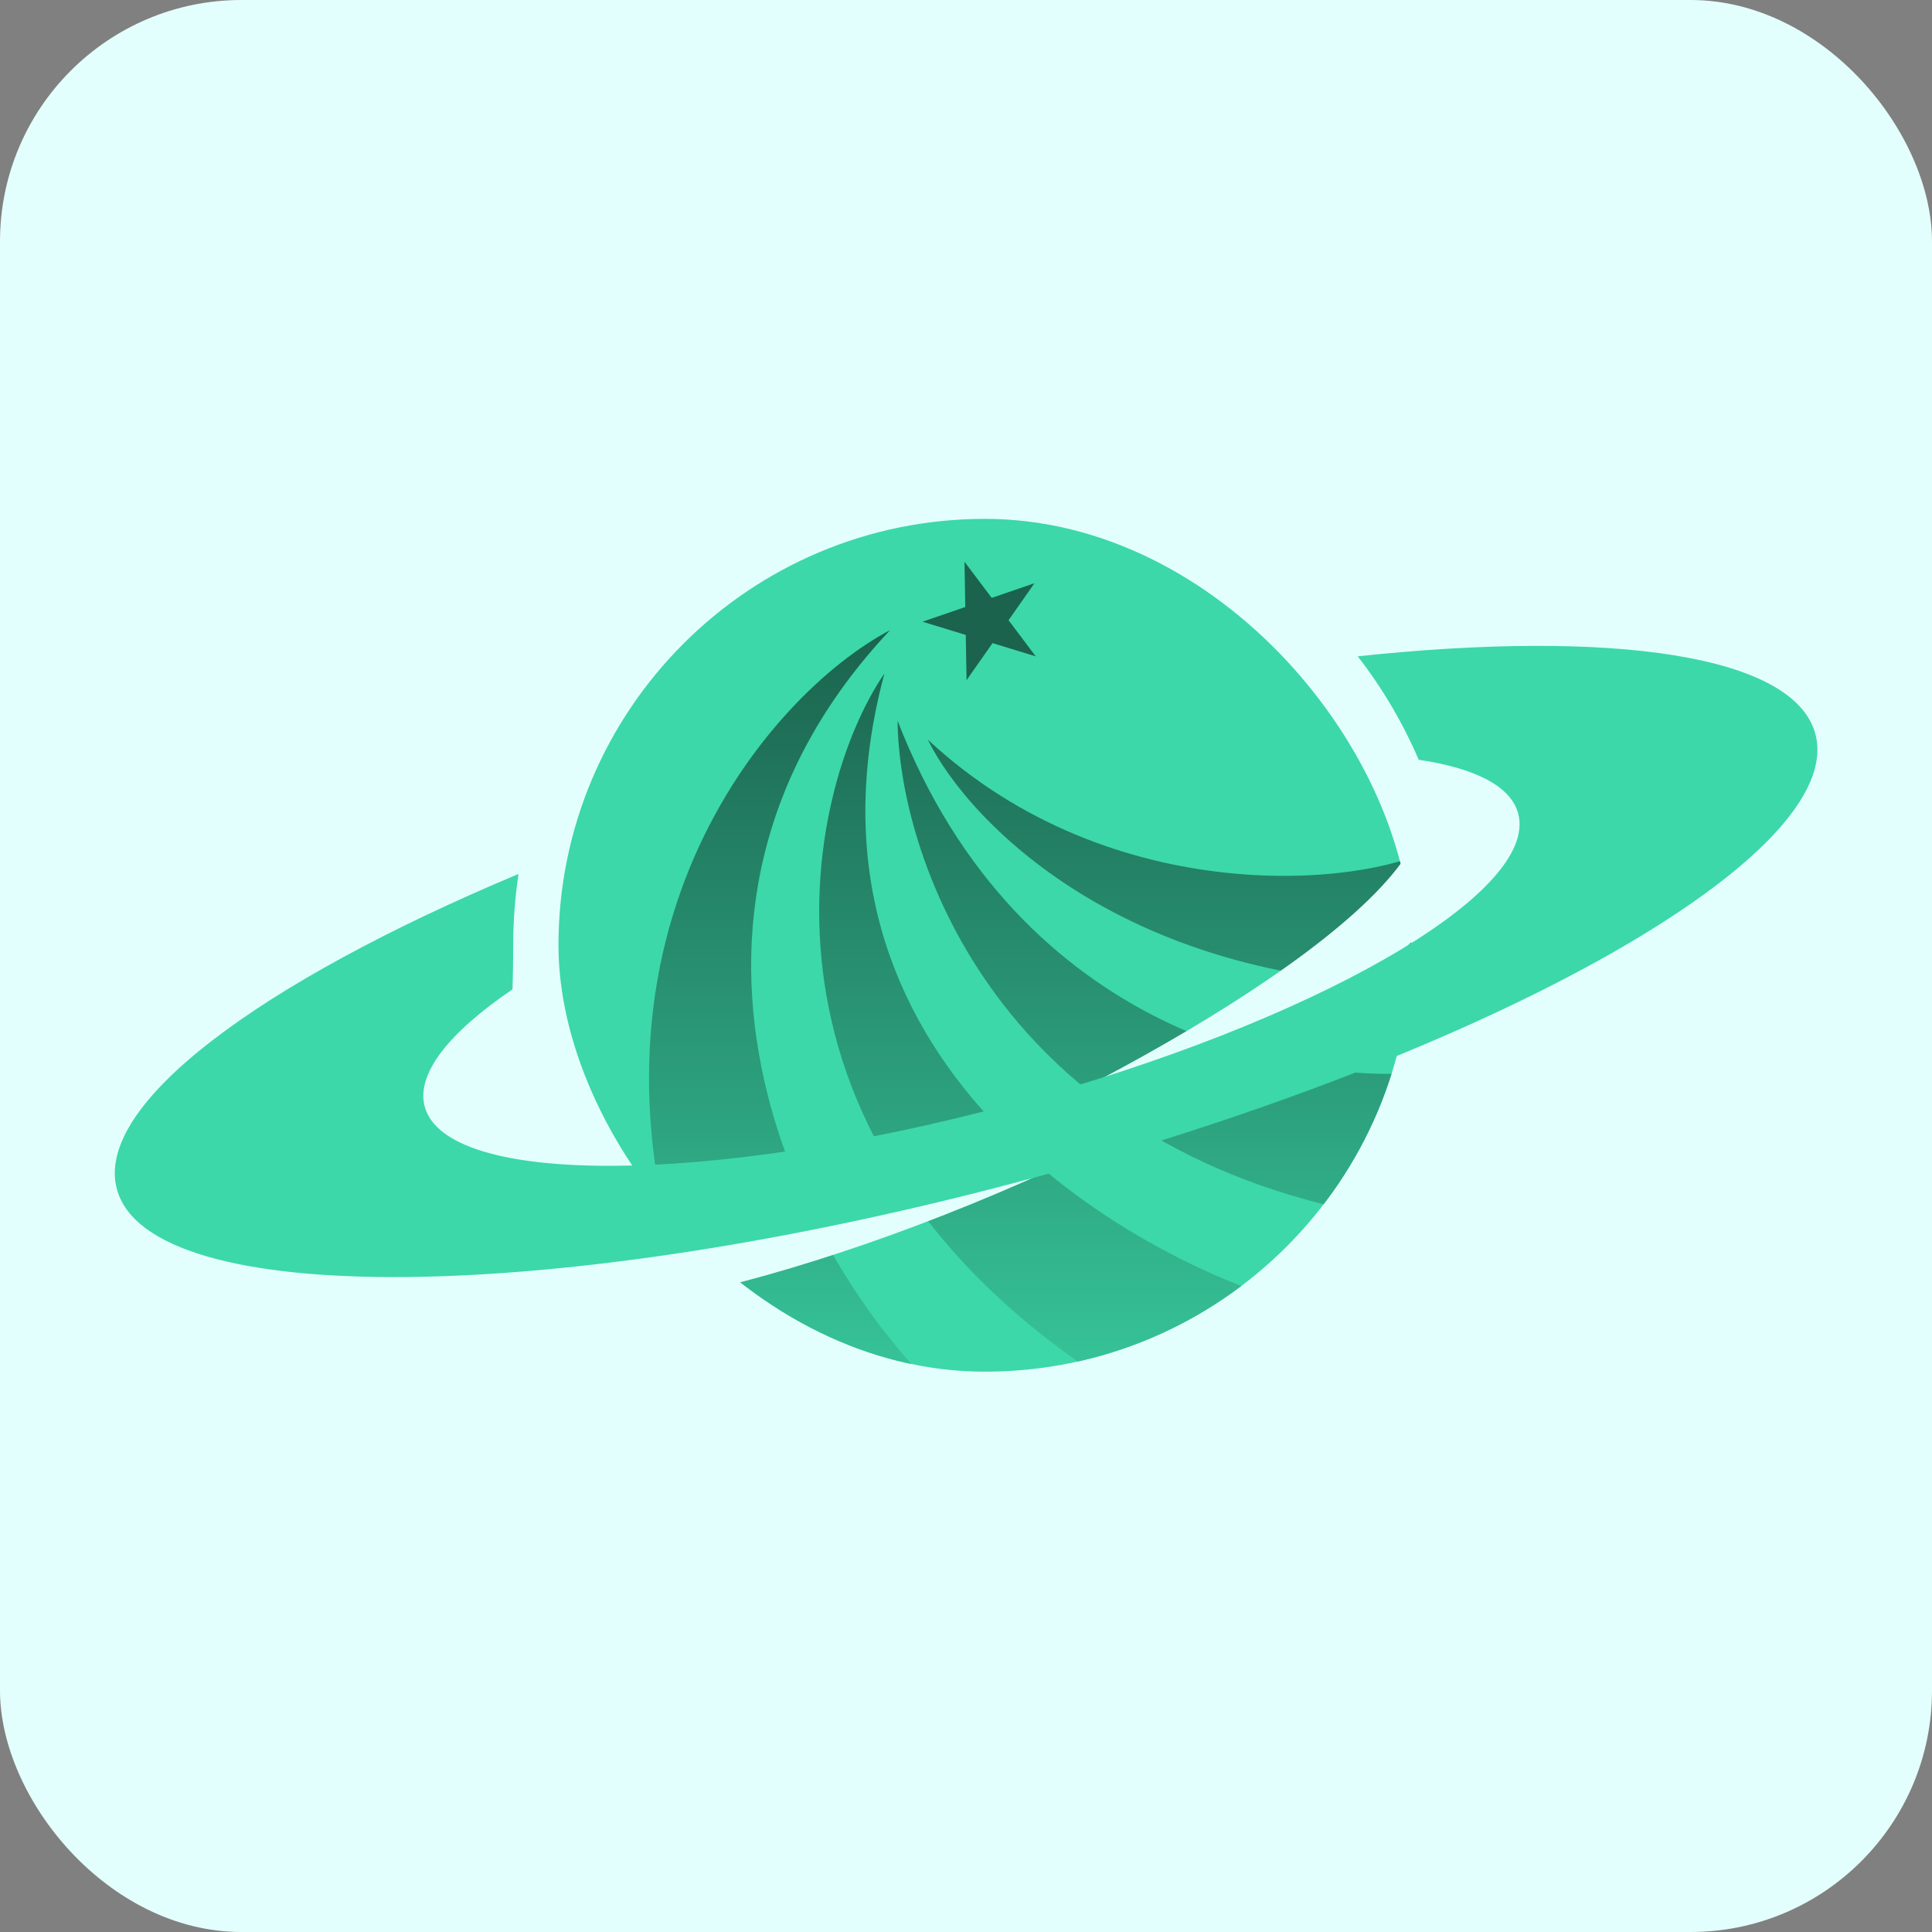
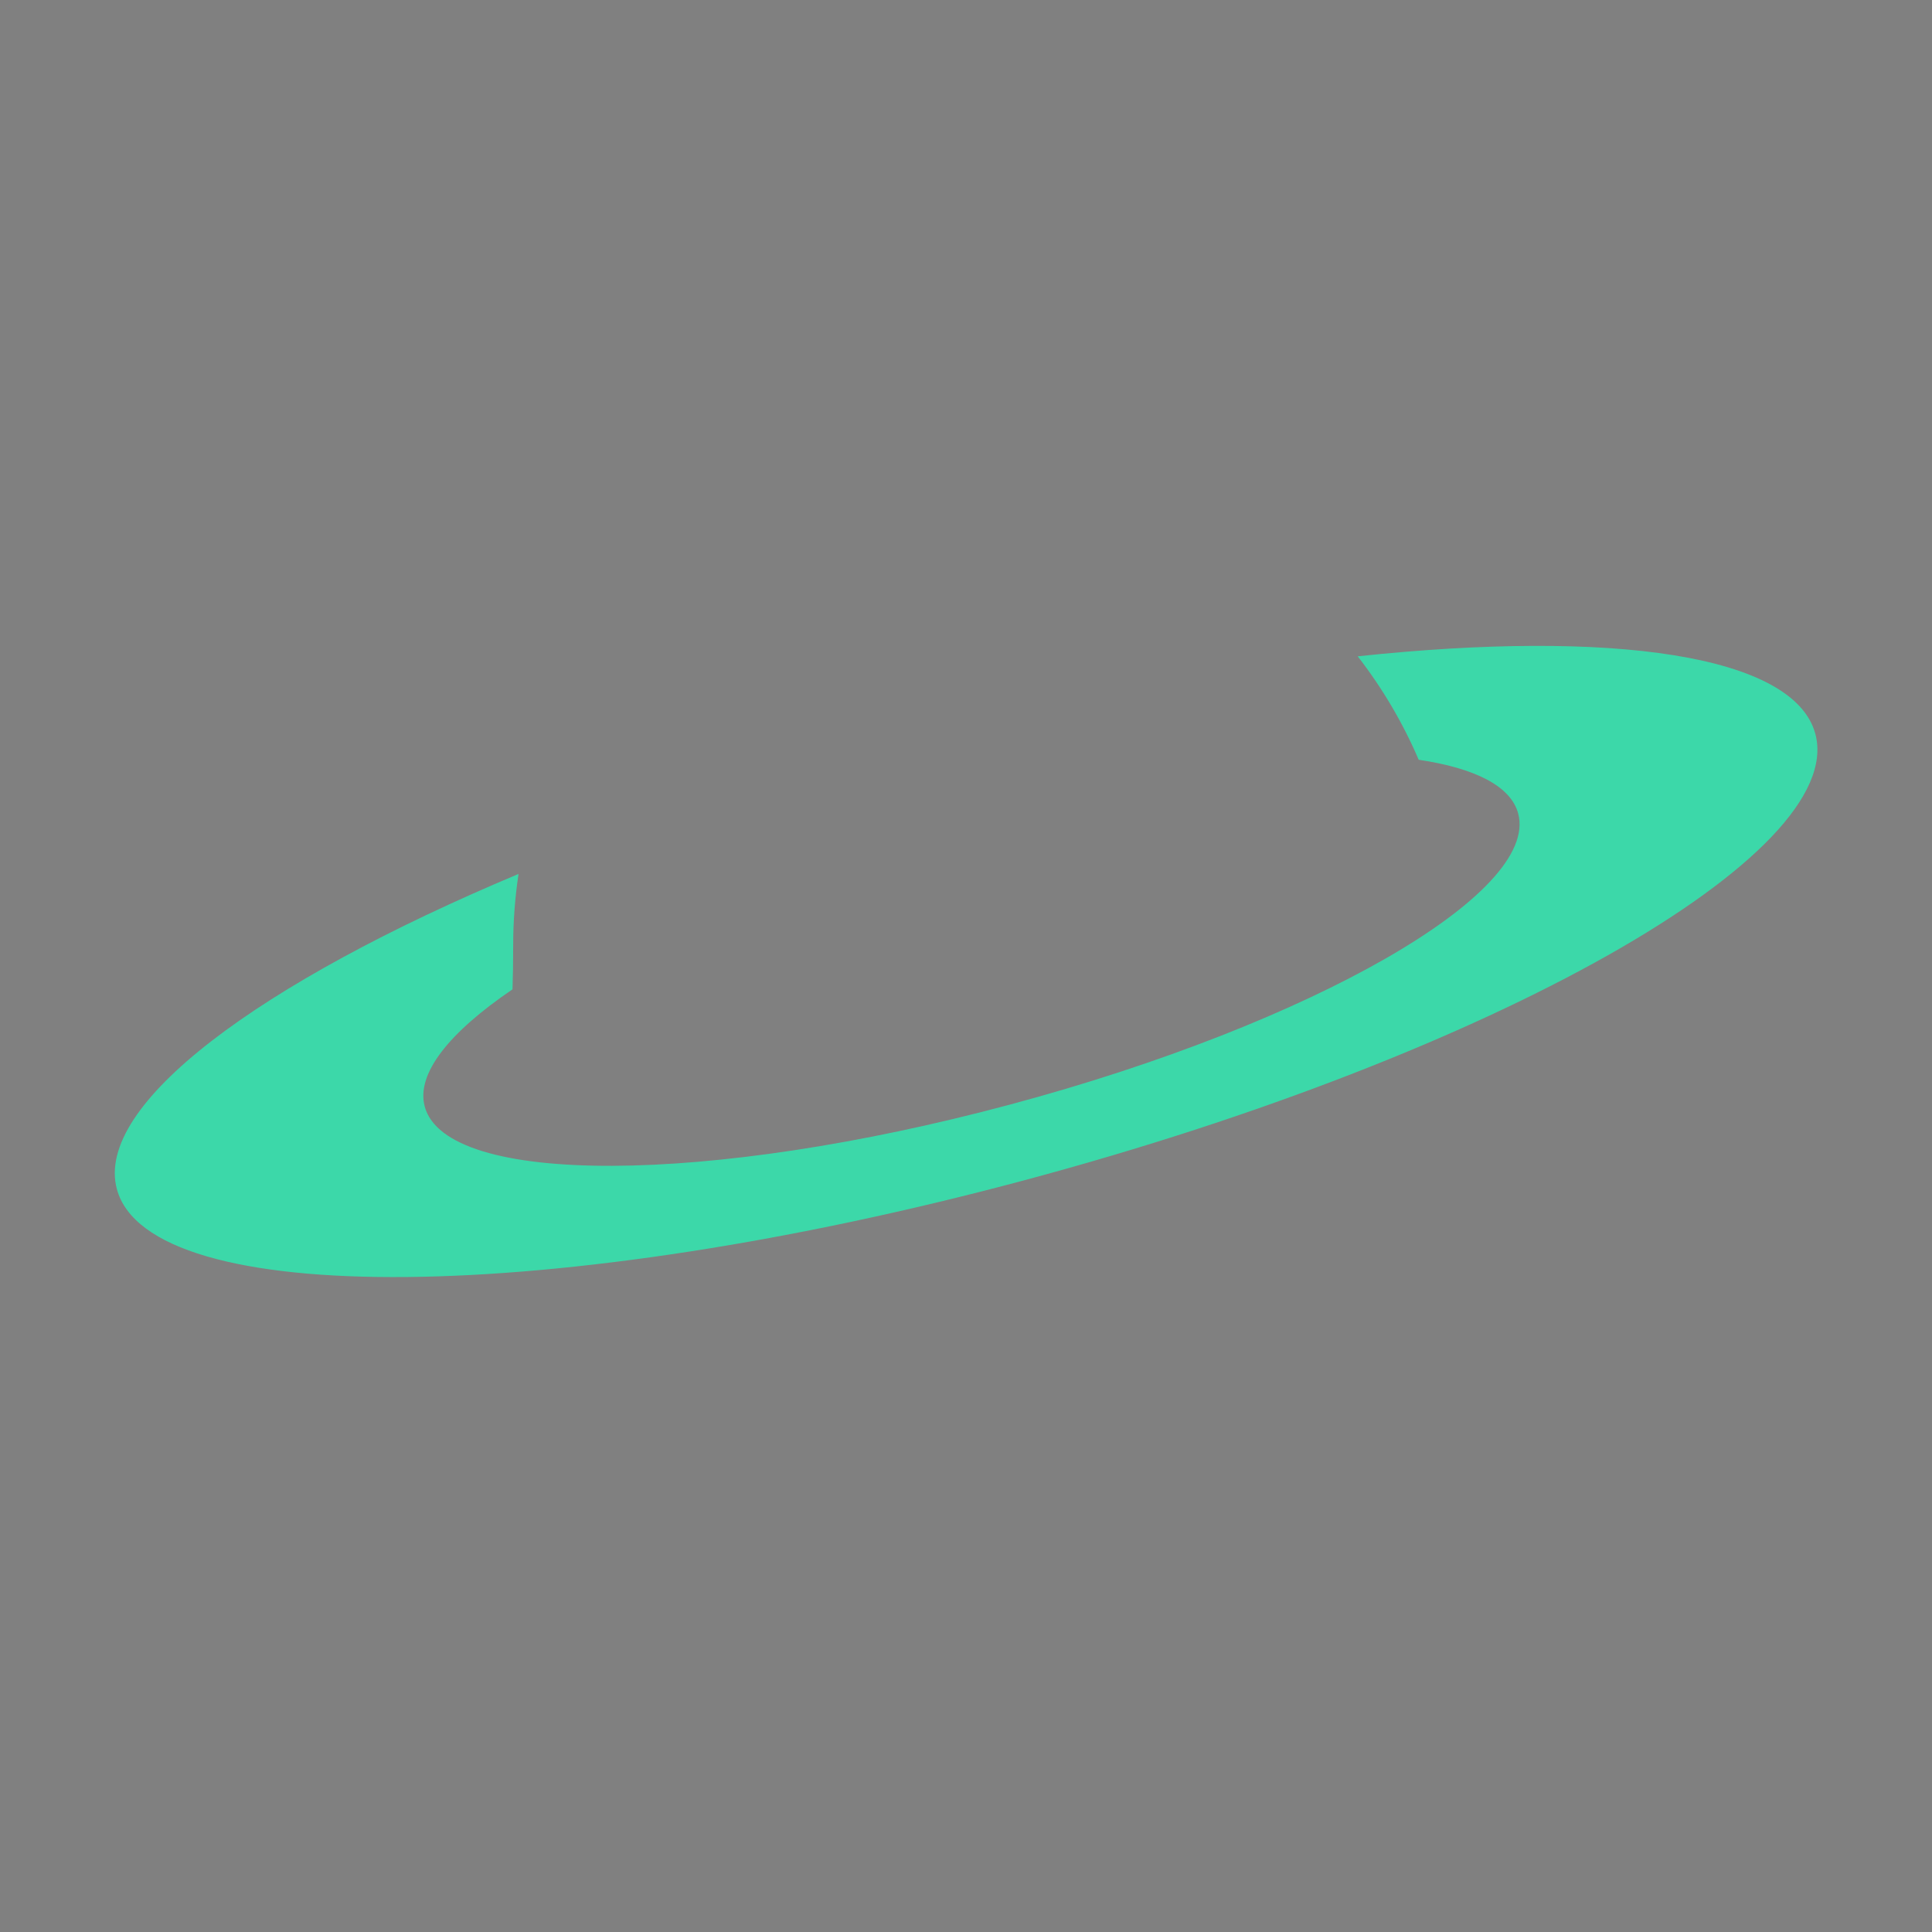
<svg xmlns="http://www.w3.org/2000/svg" width="48" height="48" viewBox="0 0 48 48" fill="none">
  <rect x="0" y="0" width="48" height="48" fill="#808080" stroke="none" />
-   <rect width="48" height="48" rx="6" fill="#E3FFFD" />
  <g clip-path="url(#clip0_4656_9425)">
    <rect x="13.875" y="12.891" width="21.188" height="21.188" rx="10.594" fill="#3CD8A9" />
-     <path fill-rule="evenodd" clip-rule="evenodd" d="M22.114 15.656C19.082 17.25 13.769 23.391 17.285 32.859L23.942 35.156C19.91 31.781 15.363 22.828 22.114 15.656ZM21.973 16.734C19.957 19.672 18.082 28.406 27.785 34.5L32.285 32.438C28.004 31.25 19.394 26.344 21.973 16.734ZM33.644 30.094C24.644 28.219 22.332 21.188 22.3 17.906C25.338 25.744 32.379 26.984 35.519 26.625L33.644 30.094ZM23.05 18.375C24.097 20.5 28.197 24.694 36.222 24.469L35.754 21C34.004 22.047 27.644 22.653 23.05 18.375Z" fill="url(#paint0_linear_4656_9425)" />
-     <path d="M23.963 13.957L24.639 14.854L25.702 14.489L25.057 15.409L25.733 16.307L24.659 15.978L24.014 16.899L23.994 15.775L22.92 15.446L23.982 15.081L23.963 13.957Z" fill="#1B634D" />
  </g>
-   <path d="M36.302 20.717C37.104 22.607 31.959 26.599 24.81 29.633C17.661 32.668 11.215 33.596 10.413 31.706C9.611 29.816 13.101 32.891 20.25 29.856C23.39 29.048 32.484 24.653 34.828 21.419C35.624 21.419 35.829 19.601 36.302 20.717Z" fill="#E3FFFD" />
  <path fill-rule="evenodd" clip-rule="evenodd" d="M12.733 24.58C12.744 24.255 12.75 23.891 12.75 23.484C12.75 22.882 12.796 22.291 12.883 21.713C6.426 24.419 2.343 27.454 2.903 29.541C3.707 32.542 13.805 32.443 25.458 29.321C37.111 26.198 45.906 21.235 45.102 18.234C44.575 16.268 40.06 15.633 33.732 16.306C34.34 17.089 34.851 17.952 35.247 18.876C36.644 19.084 37.536 19.529 37.719 20.212C38.25 22.195 32.599 25.432 25.097 27.442C17.596 29.453 11.083 29.475 10.552 27.491C10.333 26.676 11.161 25.648 12.733 24.58Z" fill="#3CD8A9" />
  <defs>
    <linearGradient id="paint0_linear_4656_9425" x1="26.174" y1="15.656" x2="26.174" y2="35.156" gradientUnits="userSpaceOnUse">
      <stop stop-color="#1B634D" />
      <stop offset="1" stop-color="#38C99D" />
    </linearGradient>
    <clipPath id="clip0_4656_9425">
-       <rect x="13.875" y="12.891" width="21.188" height="21.188" rx="10.594" fill="white" />
-     </clipPath>
+       </clipPath>
  </defs>
</svg>